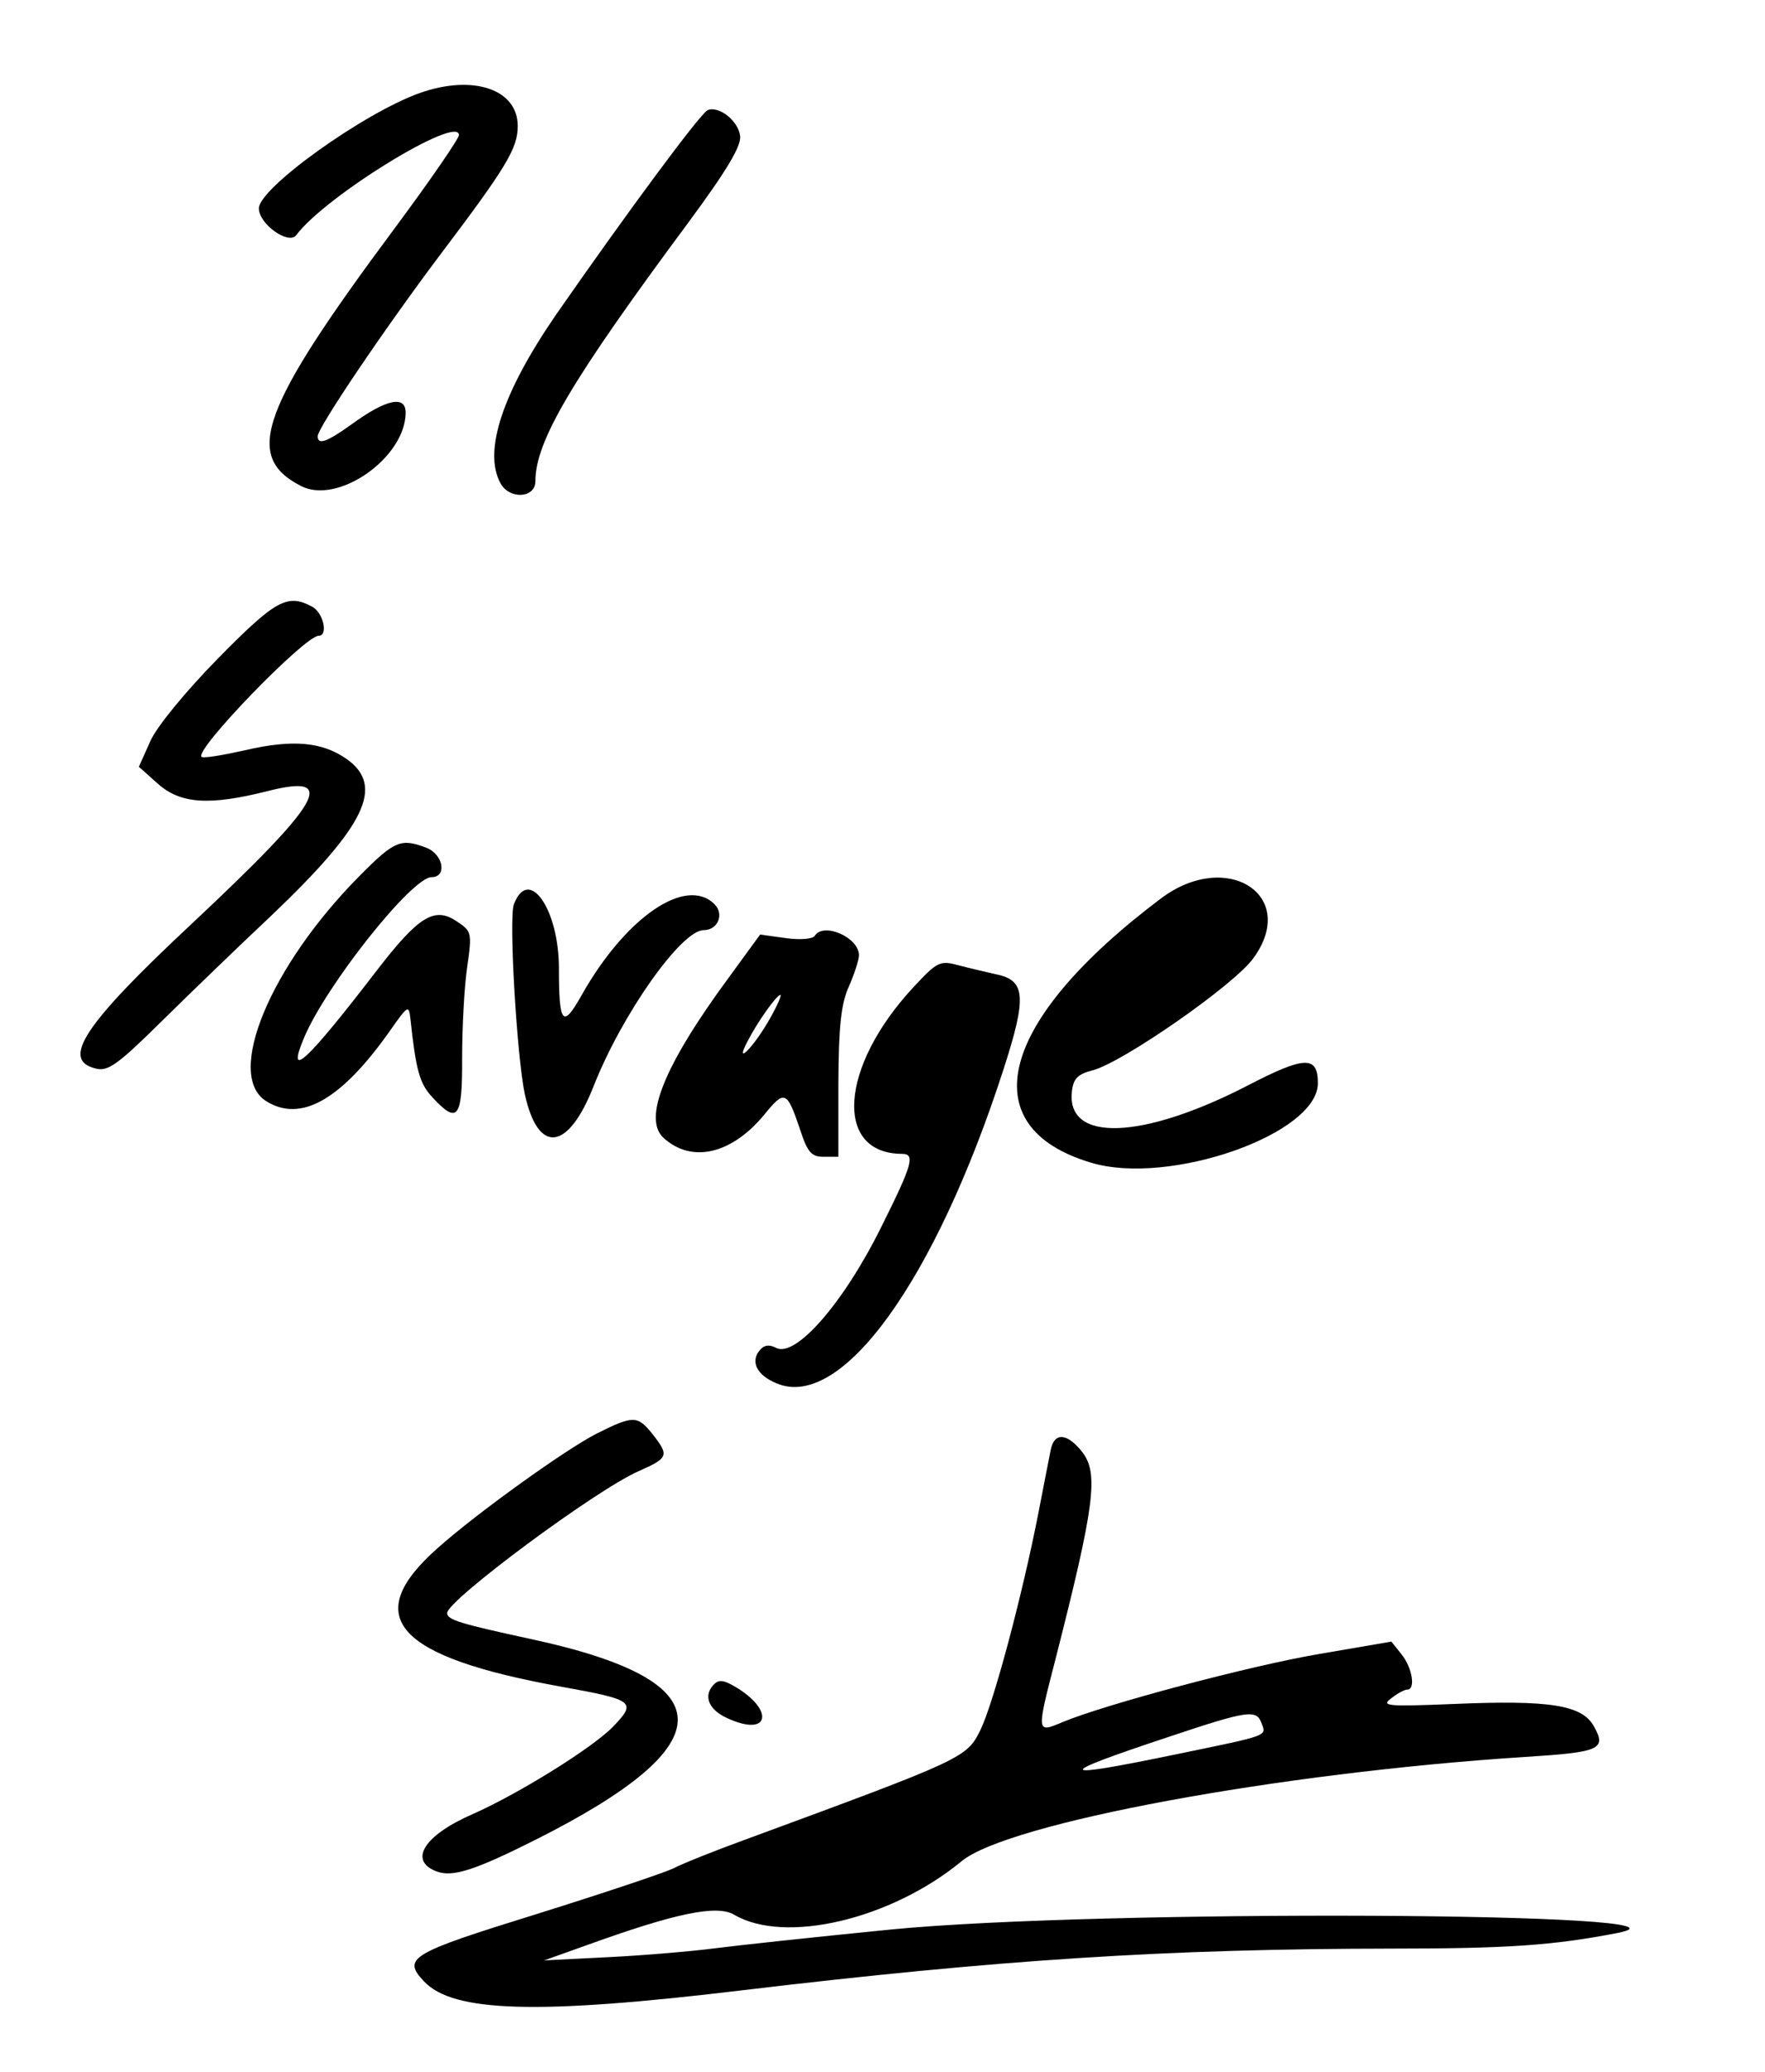
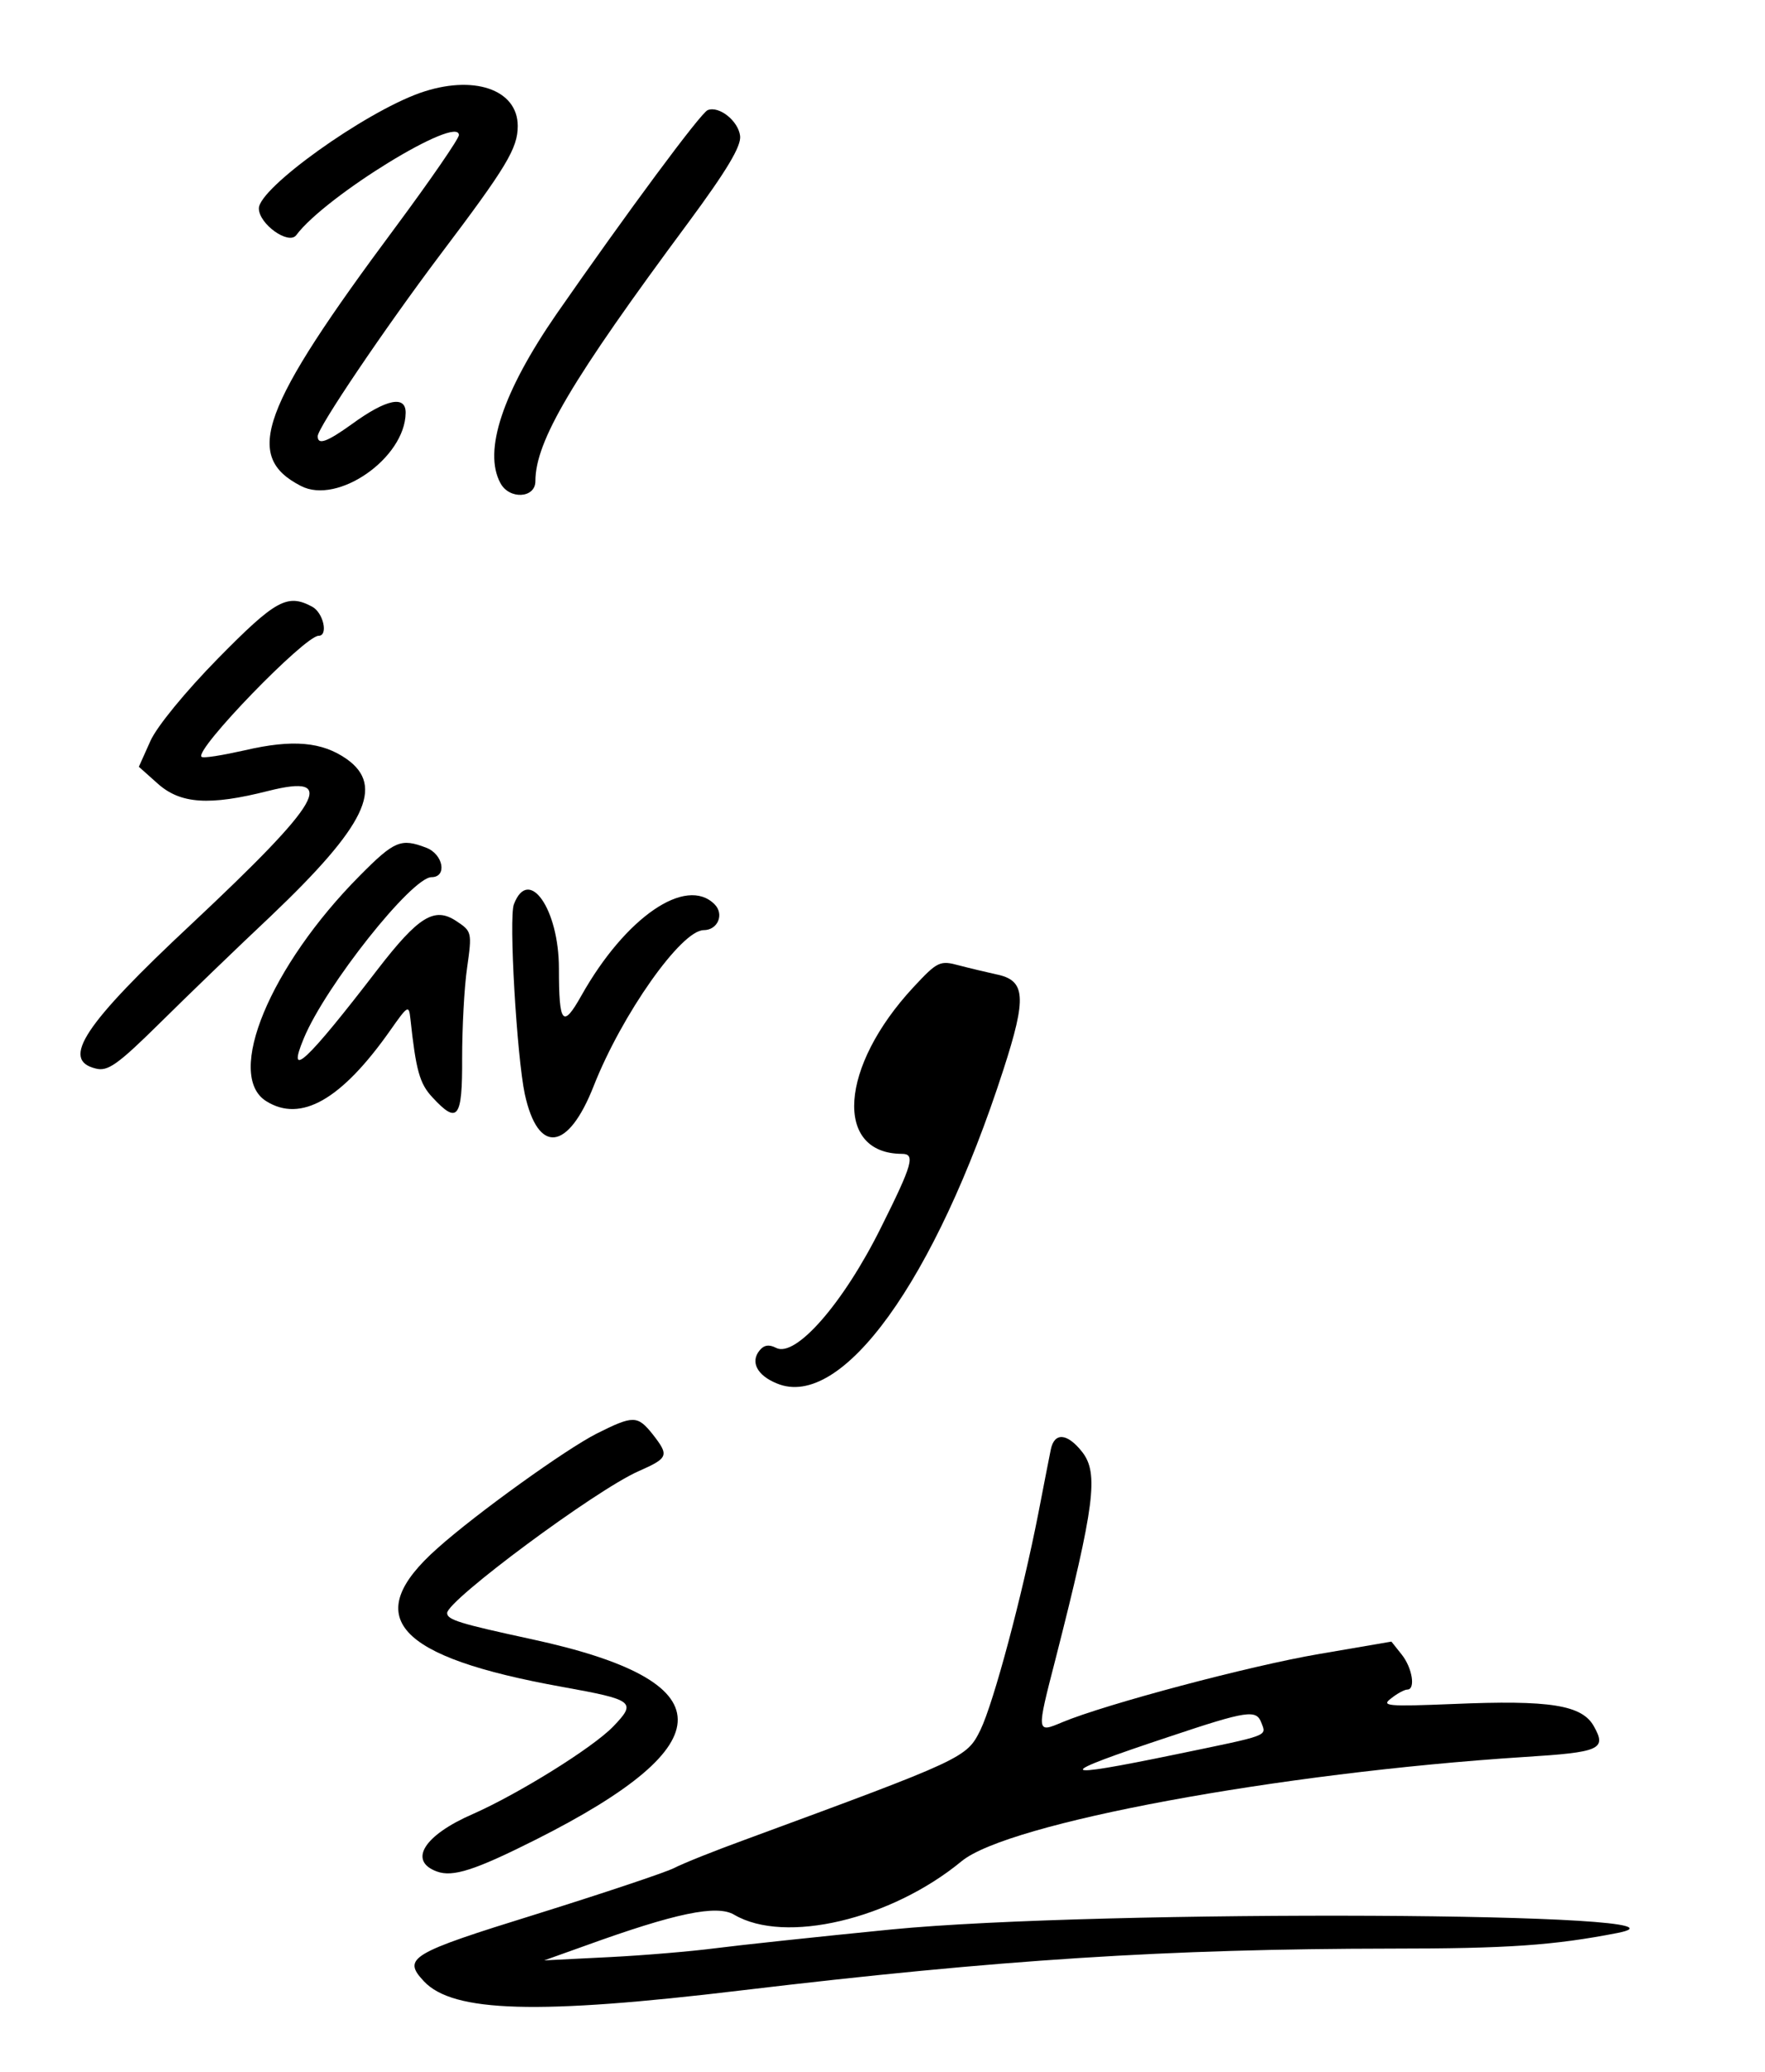
<svg xmlns="http://www.w3.org/2000/svg" version="1.0" width="300pt" height="352pt" viewBox="0 0 300 352" preserveAspectRatio="xMidYMid meet">
  <g transform="translate(0,352) scale(0.05,-0.05)" fill="#000000" stroke="none">
    <path d="M1427 6724 c-191 -68 -547 -323 -547 -392 0 -53 101 -125 127 -91 99 133 553 411 553 340 0 -12 -97 -153 -215 -312 -460 -618 -519 -779 -322 -880 125 -65 354 95 356 248 1 61 -65 48 -183 -38 -85 -61 -116 -72 -116 -41 0 29 227 365 416 616 226 299 264 362 264 438 0 125 -152 176 -333 112z" />
    <path d="M2406 6666 c-23 -8 -278 -353 -515 -694 -182 -264 -249 -464 -190 -573 30 -57 119 -52 119 6 0 136 123 344 520 879 130 176 180 259 176 294 -6 51 -71 103 -110 88z" />
    <path d="M742 4804 c-110 -112 -209 -232 -231 -282 l-39 -87 64 -57 c77 -69 175 -76 376 -25 239 60 185 -34 -262 -453 -365 -341 -444 -461 -325 -490 41 -11 74 12 218 154 92 91 263 256 380 366 320 305 385 439 256 531 -84 59 -184 68 -347 30 -76 -17 -142 -28 -147 -22 -24 24 351 411 398 411 34 0 16 79 -22 99 -84 45 -124 23 -319 -175z" />
    <path d="M1223 4065 c-305 -307 -459 -678 -318 -766 118 -74 256 5 422 241 59 84 63 87 68 40 19 -176 31 -221 75 -268 86 -93 102 -72 101 133 0 102 7 240 17 308 17 120 16 123 -37 158 -74 49 -128 16 -267 -164 -242 -315 -312 -380 -251 -234 74 178 367 547 434 547 54 0 40 78 -18 100 -86 33 -108 24 -226 -95z" />
-     <path d="M3947 3988 c-551 -414 -647 -776 -238 -898 265 -80 771 97 771 270 0 94 -44 93 -237 -7 -360 -186 -620 -195 -599 -20 5 43 20 58 71 71 102 27 481 290 546 381 155 213 -90 371 -314 203z" />
    <path d="M1747 3968 c-18 -45 10 -518 37 -645 45 -206 147 -194 234 27 96 244 298 530 374 530 48 0 71 54 37 88 -97 97 -303 -44 -453 -311 -63 -112 -76 -96 -76 93 0 202 -103 349 -153 218z" />
-     <path d="M2770 3861 c-6 -11 -50 -15 -99 -8 l-87 12 -108 -148 c-218 -296 -292 -478 -220 -543 96 -87 231 -55 342 79 69 85 77 82 121 -48 26 -80 39 -95 81 -95 l50 0 0 250 c1 193 9 268 35 327 19 43 35 92 35 108 0 60 -120 113 -150 66z m-153 -282 c-53 -94 -122 -165 -77 -79 34 67 100 160 113 160 5 0 -11 -37 -36 -81z" />
    <path d="M3105 3686 c-251 -270 -271 -565 -39 -566 46 0 37 -34 -71 -250 -128 -258 -291 -444 -357 -409 -23 12 -41 10 -56 -9 -32 -39 -8 -85 59 -112 220 -92 538 349 770 1066 80 247 76 304 -25 324 -31 7 -87 20 -125 30 -66 18 -74 14 -156 -74z" />
    <path d="M2029 2170 c-105 -53 -410 -272 -542 -390 -264 -234 -142 -369 425 -471 244 -44 253 -51 172 -135 -71 -73 -323 -229 -477 -297 -166 -72 -220 -159 -122 -195 54 -20 129 4 336 108 648 326 644 539 -13 681 -245 53 -288 66 -288 89 0 43 505 418 651 482 102 45 104 53 48 125 -52 65 -66 65 -190 3z" />
    <path d="M3572 2115 c-5 -25 -24 -121 -42 -215 -55 -281 -152 -644 -197 -737 -47 -95 -53 -98 -803 -374 -99 -36 -207 -79 -240 -96 -33 -16 -243 -86 -467 -156 -429 -133 -456 -149 -382 -228 99 -106 388 -114 1079 -31 880 105 1448 141 2208 142 398 0 554 11 770 53 365 71 -1764 81 -2468 12 -253 -25 -523 -54 -600 -64 -77 -10 -239 -24 -360 -30 l-220 -11 140 50 c307 111 447 140 506 105 172 -101 533 -16 773 182 158 130 1076 300 1913 354 257 16 280 26 237 103 -40 74 -150 91 -479 77 -224 -9 -246 -7 -211 19 21 17 46 30 55 30 29 0 17 74 -19 119 l-35 44 -245 -42 c-236 -40 -728 -171 -874 -232 -88 -37 -88 -38 -23 214 134 525 147 632 91 704 -51 65 -95 68 -107 8z m716 -928 c18 -46 29 -41 -290 -107 -416 -86 -421 -72 -23 60 266 89 296 93 313 47z" />
-     <path d="M2422 1312 c-31 -37 -10 -82 50 -109 150 -69 162 34 14 114 -32 17 -47 16 -64 -5z" />
  </g>
</svg>